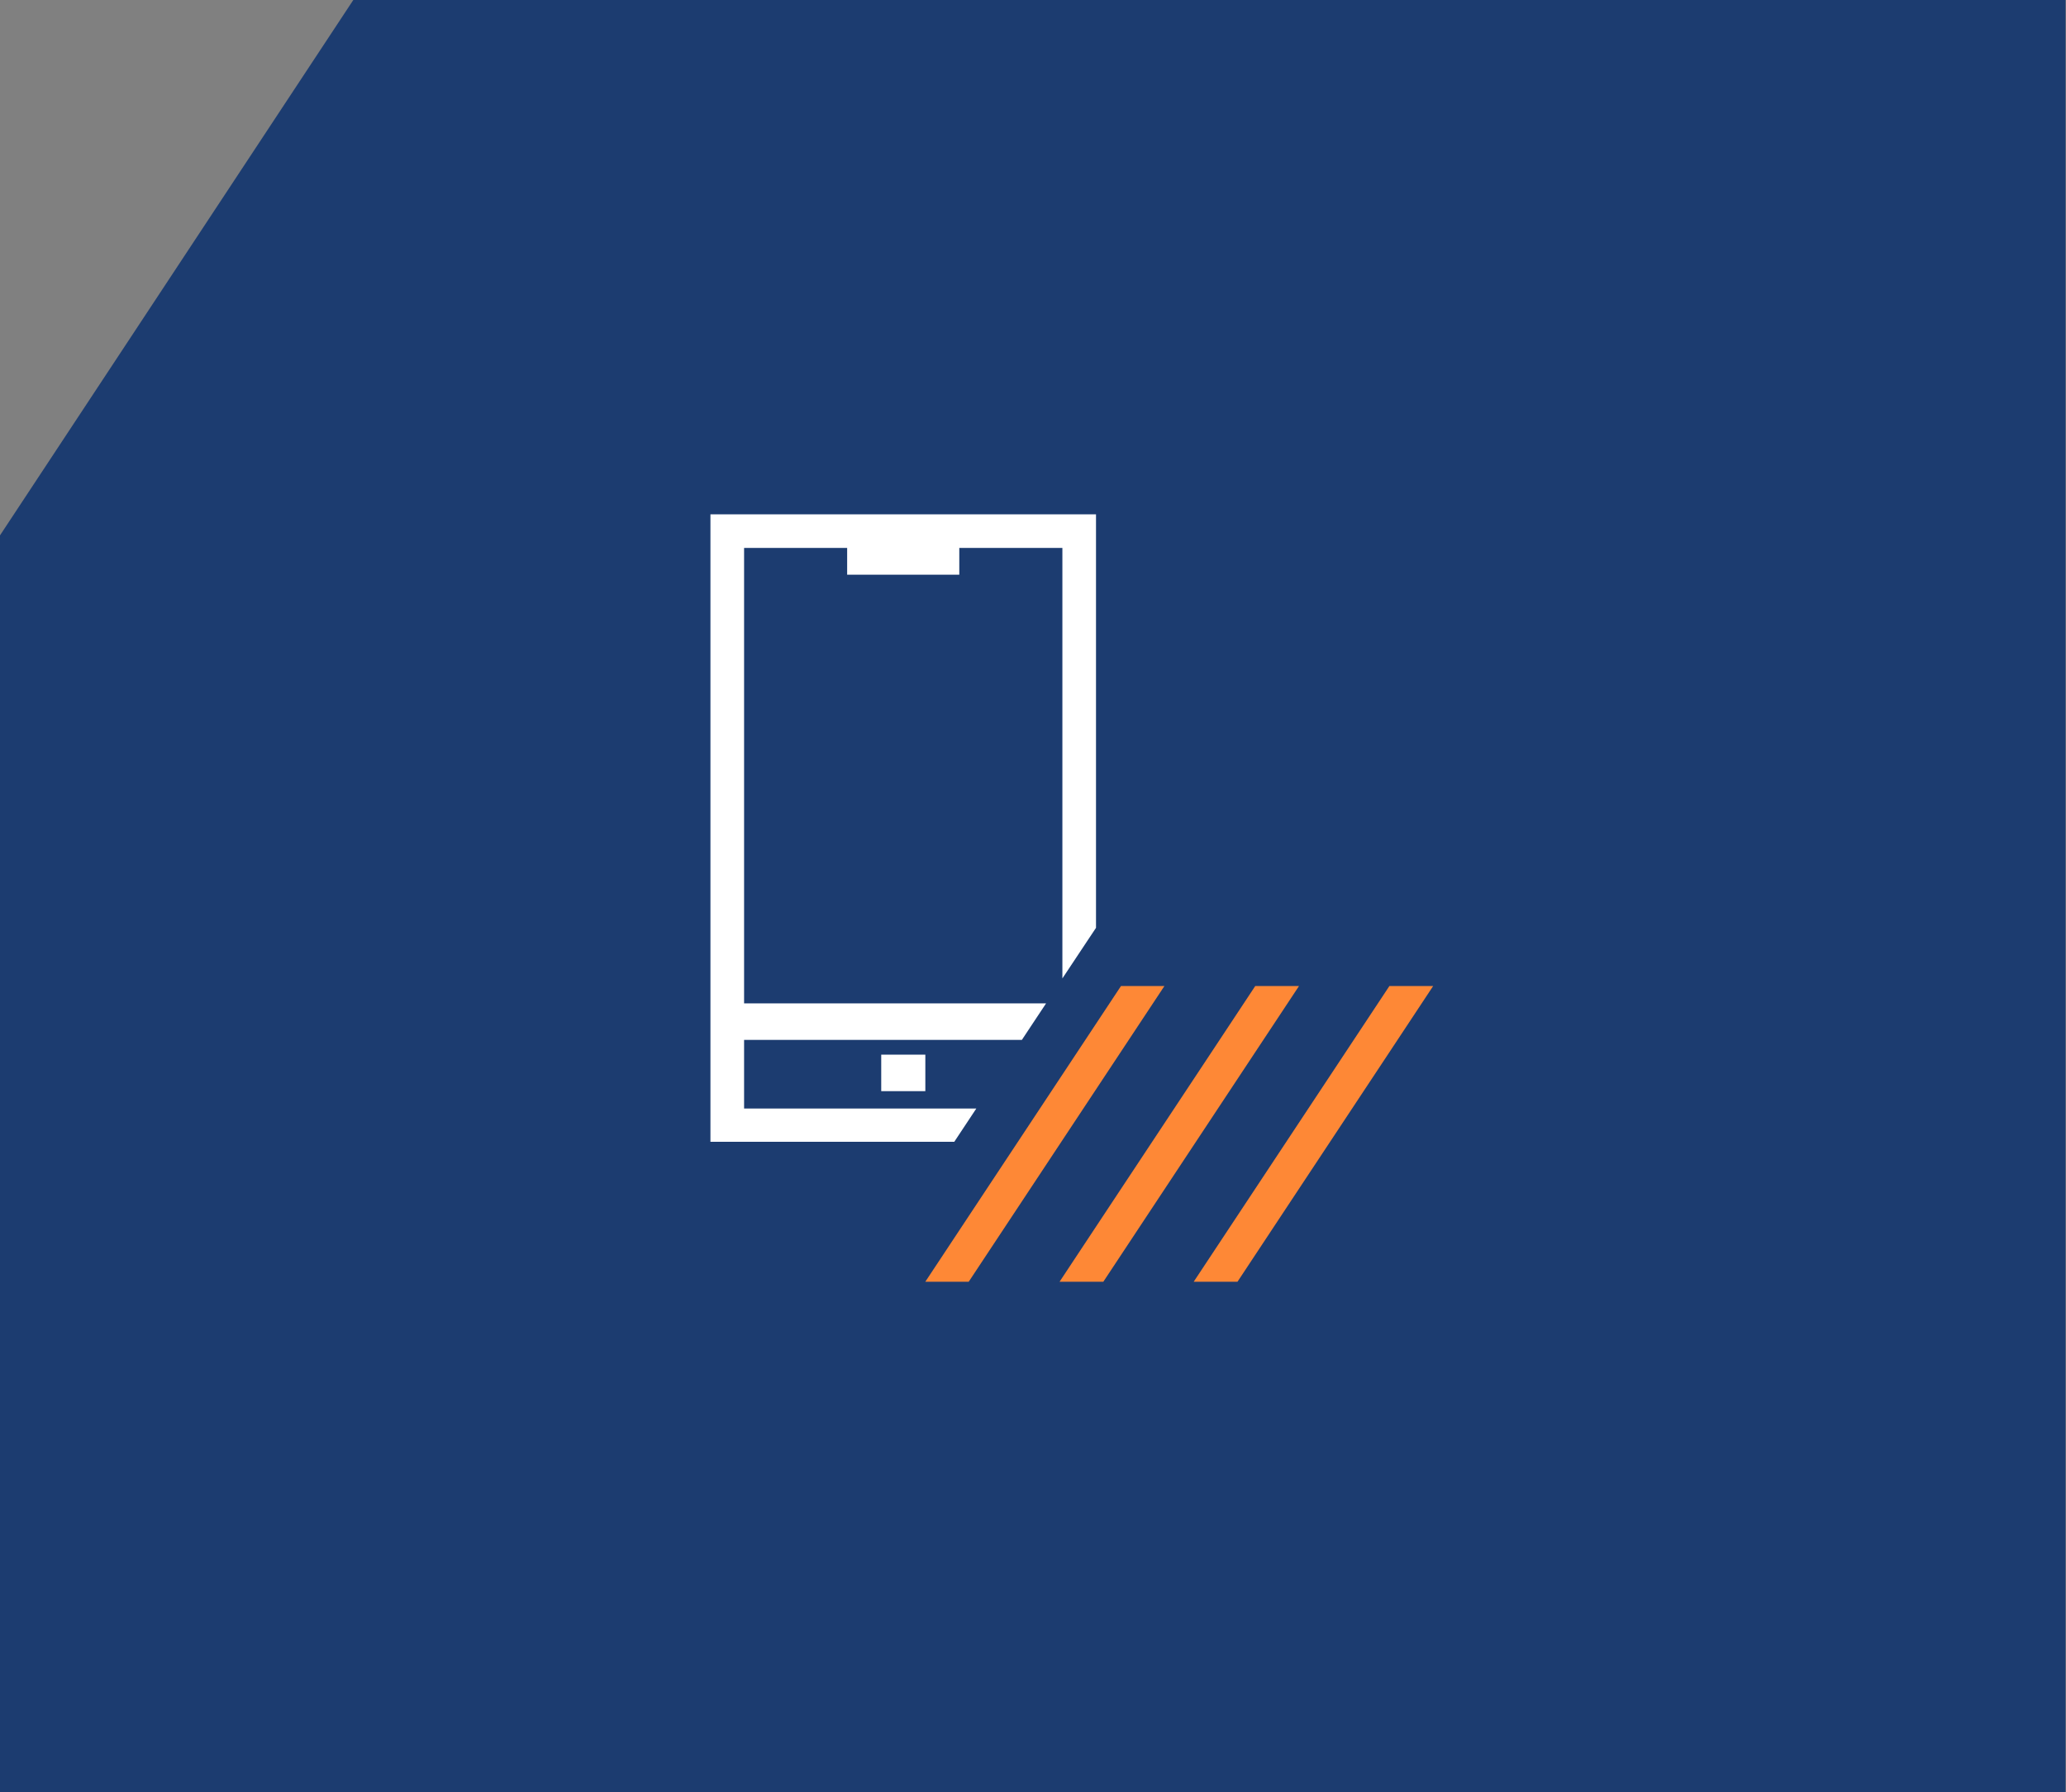
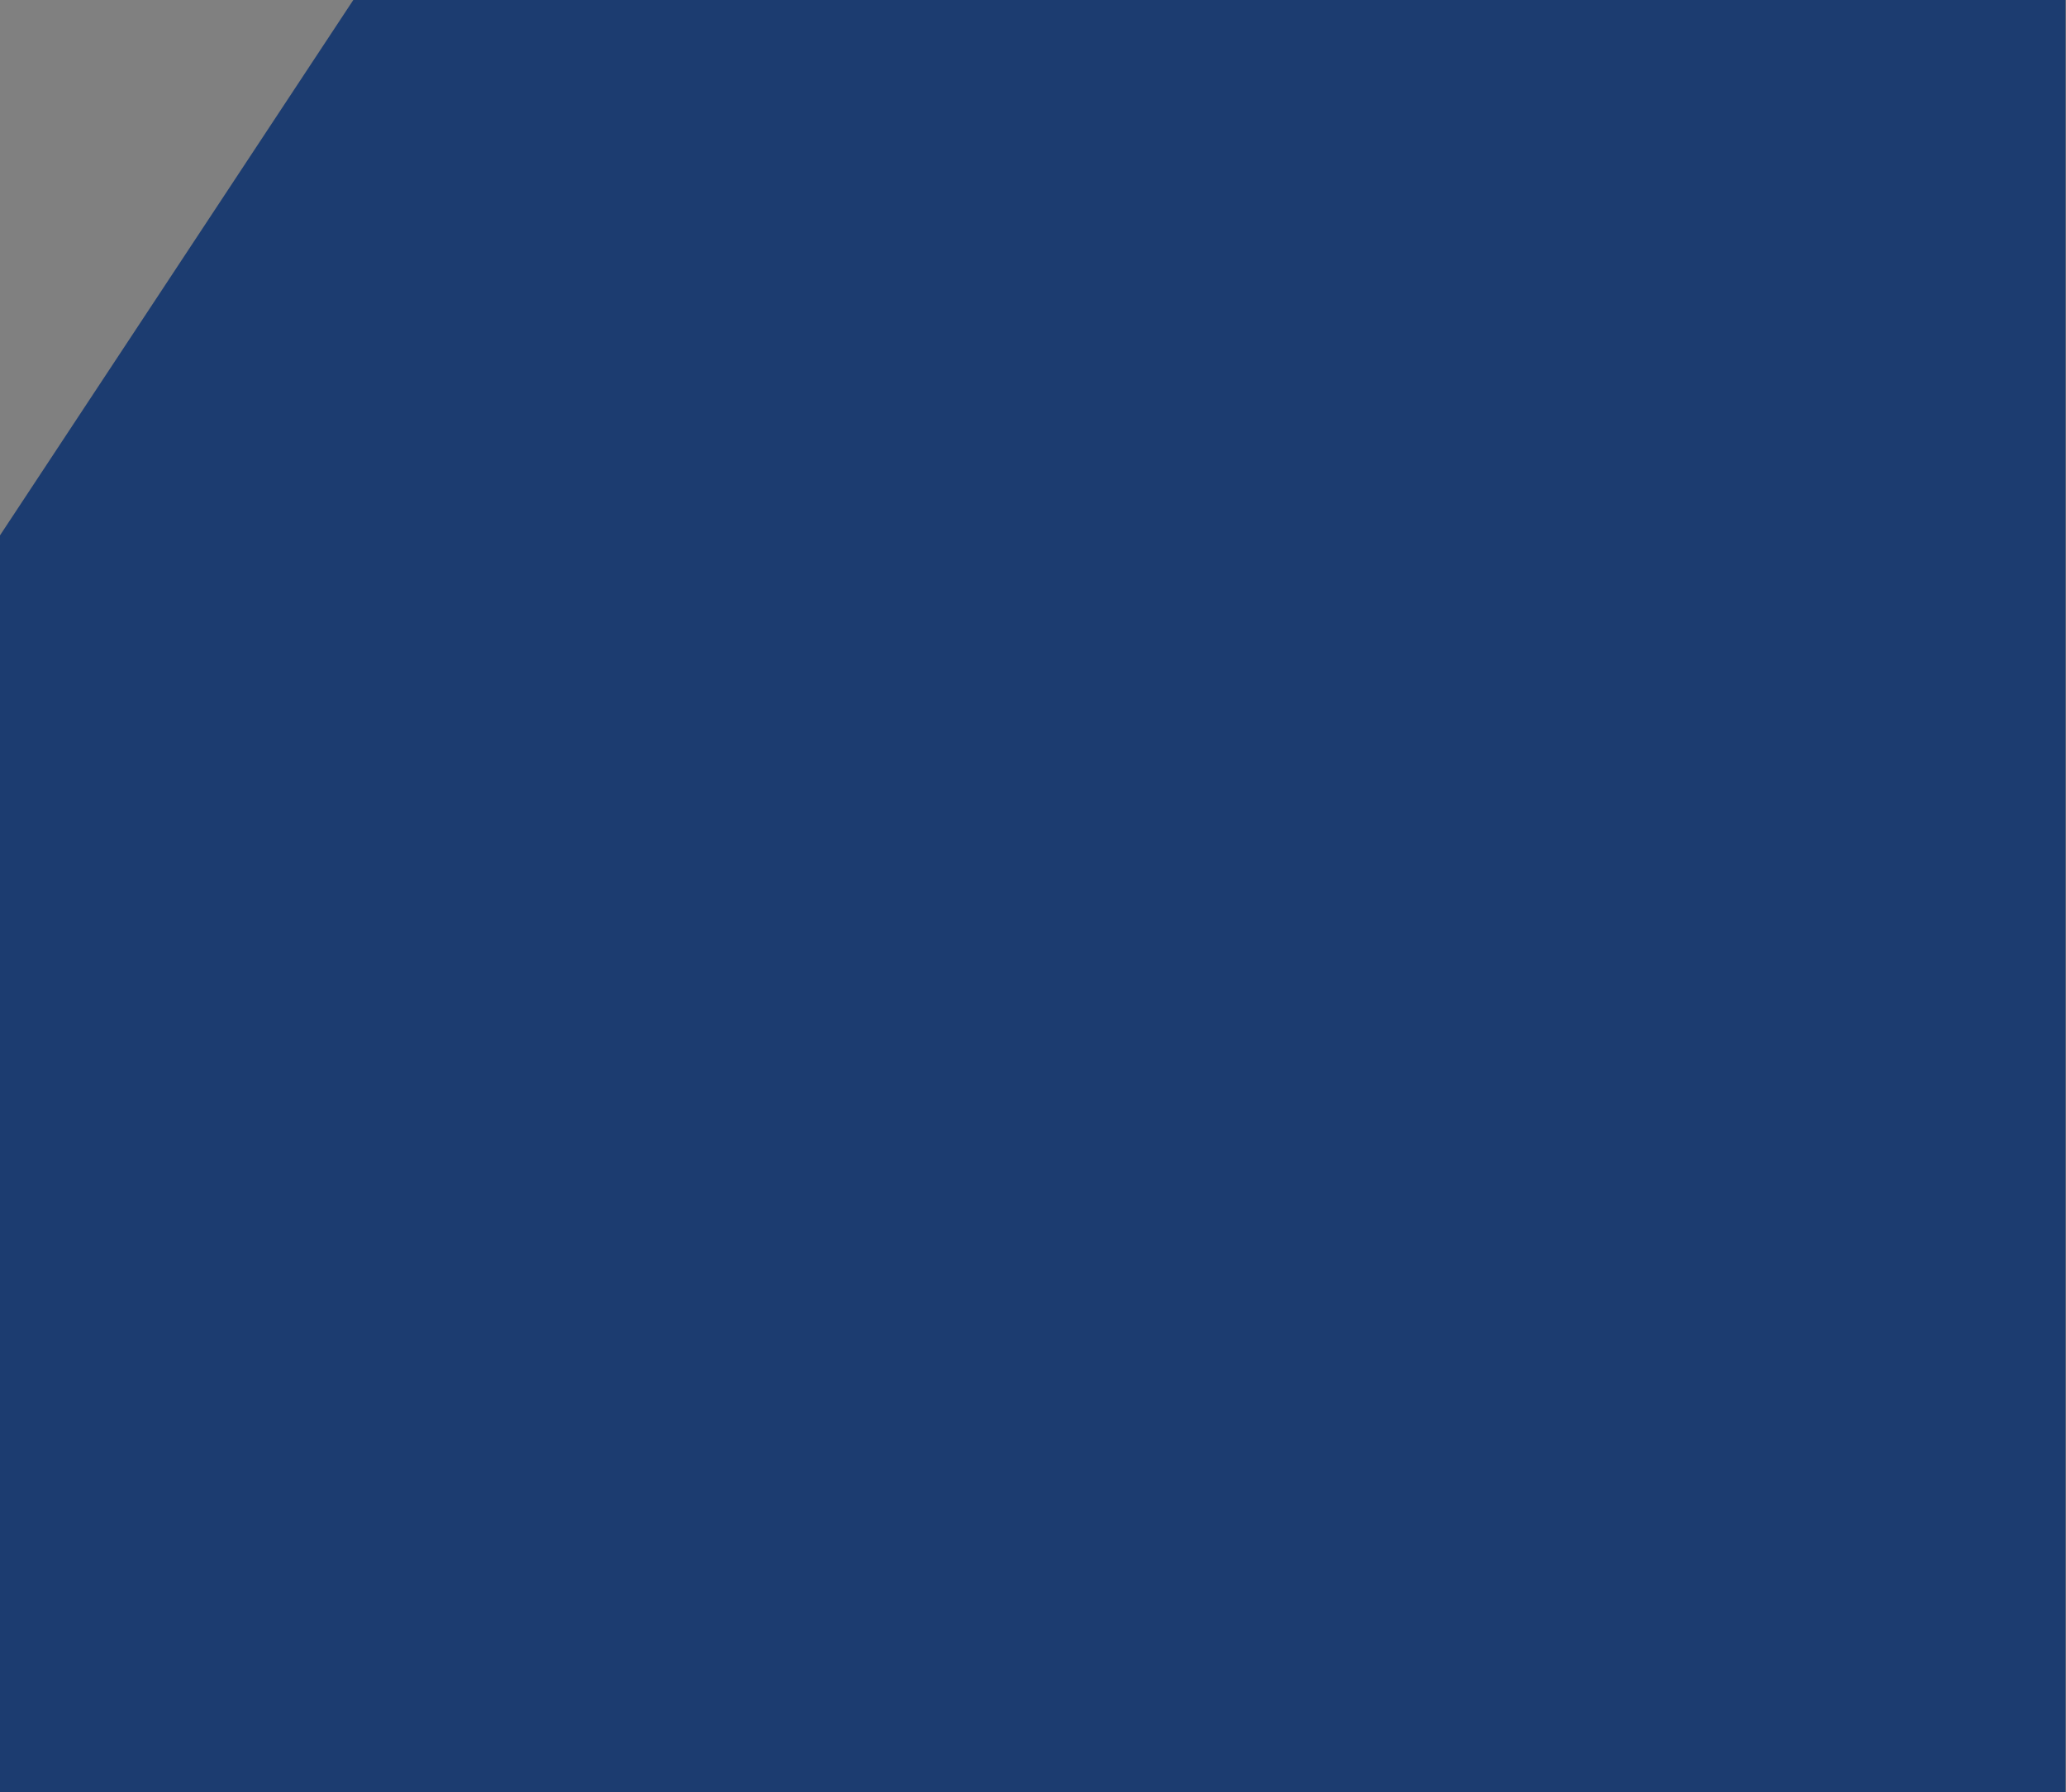
<svg xmlns="http://www.w3.org/2000/svg" width="506" height="439" viewBox="0 0 506 439" fill="none">
  <rect x="0" y="0" width="506" height="439" fill="#808080" stroke="none" />
  <path d="M0 131.153L86.529 0H505.876V439H0V131.153Z" fill="#1C3C70" />
  <g clip-path="url(#clip0_10926_5113)">
    <path d="M226.632 258.369H222.076H219.089H215.828V260.851V264.757V267.311H219.319H223.45H226.632V262.837V261.311V258.369Z" fill="white" />
-     <path d="M174 126V177.048V250.29V279.721H195.657H215.824H233.717L236.676 275.253L239.115 271.57H215.824H196.571H182.241V266.362V260.621V254.75H202.084H230.111H250.279L253.079 250.52L256.209 245.801H237.69H210.354H182.241V216.774V164.653V134.237H192.901H200.479H207.483V137.1V140.791H212.427H223.447H234.948V137.561V134.237H240.447H251.473H260.197V169.243V225.039V239.693L262.5 236.226L266.207 230.643L268.431 227.305V206.213V155.236V126H238.842H201.631H174Z" fill="white" />
-     <path d="M274.546 241.562L261.655 261.051L242.539 289.942L226.625 313.999H229.425H233.563H237.256L250.938 293.323L273.041 259.914L285.184 241.562H280.879H278.123H274.546Z" fill="#FE8836" />
-     <path d="M340.287 241.562L329.167 258.368L306.33 292.884L292.359 313.999H296.498H299.024H303.084L318.148 291.222L339.891 258.368L351.004 241.562H347.499H343.821H340.287Z" fill="#FE8836" />
    <path d="M307.429 241.562L298.007 255.814L274.212 291.769L259.508 313.999H263.884H265.489H270.225L281.266 297.309L302.419 265.331L318.146 241.562H313.035H311.2H307.429Z" fill="#FE8836" />
  </g>
  <defs>
    <clipPath id="clip0_10926_5113">
-       <rect width="177" height="188" fill="white" transform="translate(174 126)" />
-     </clipPath>
+       </clipPath>
  </defs>
</svg>